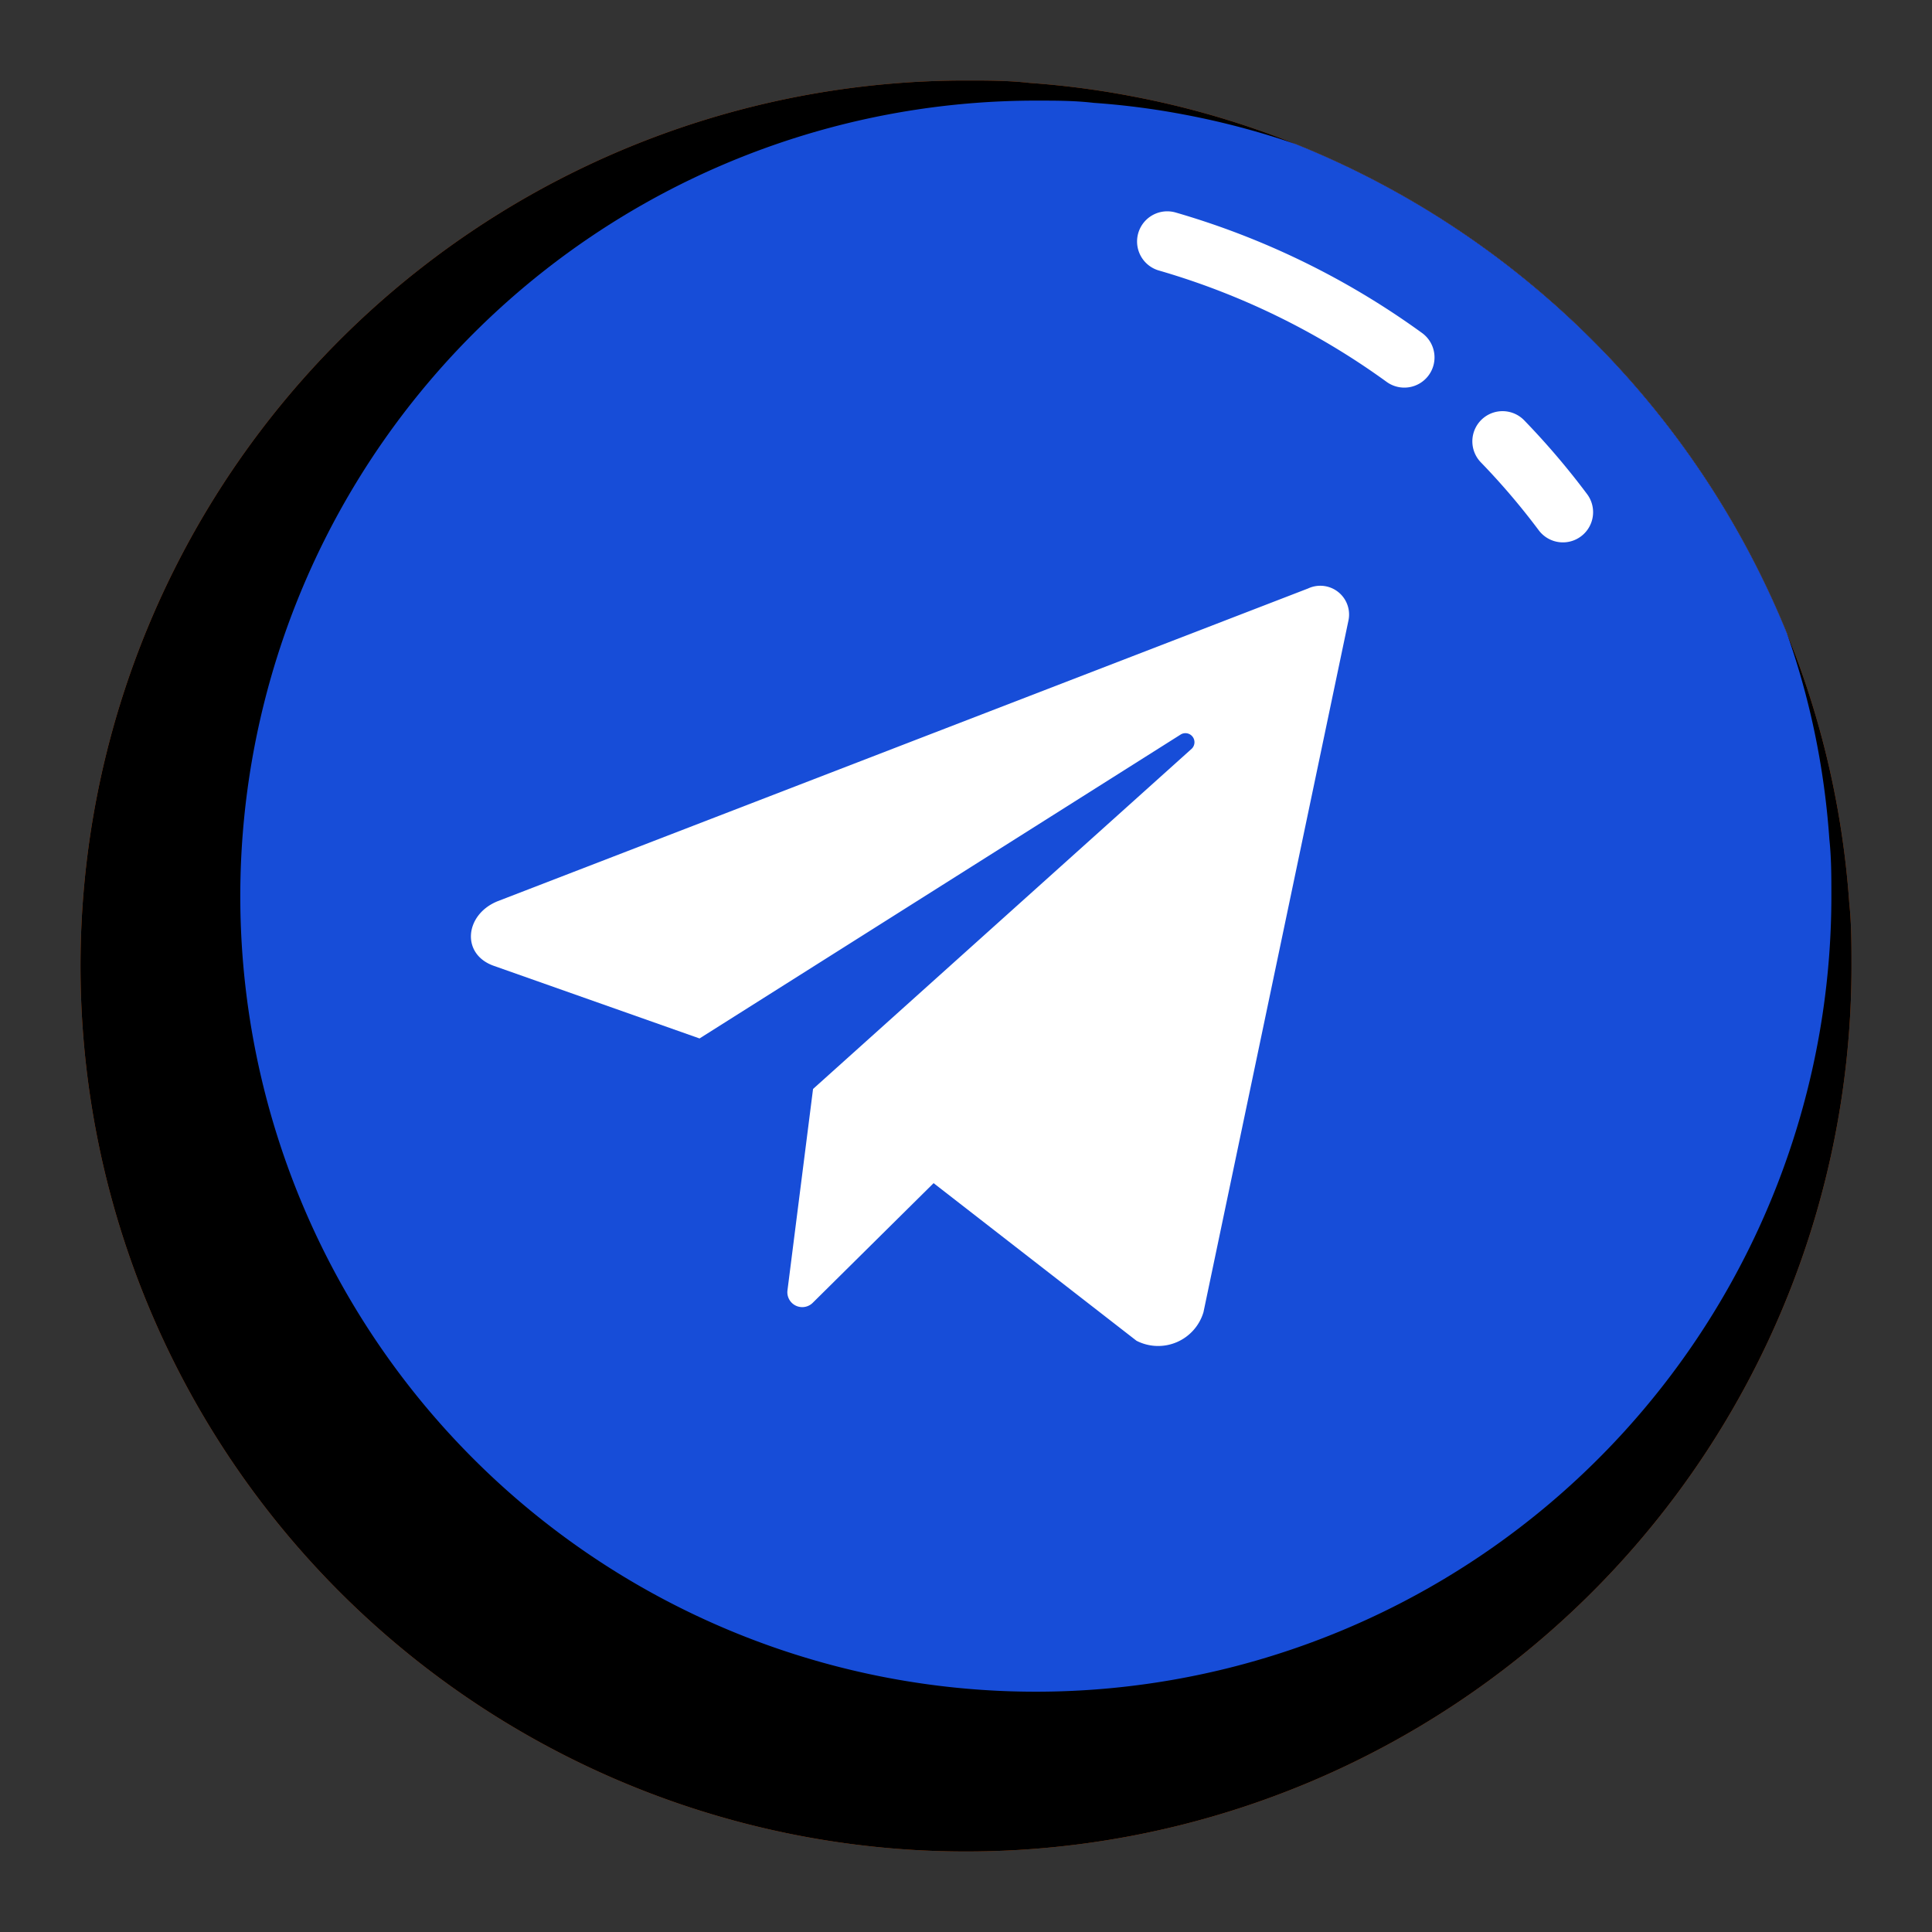
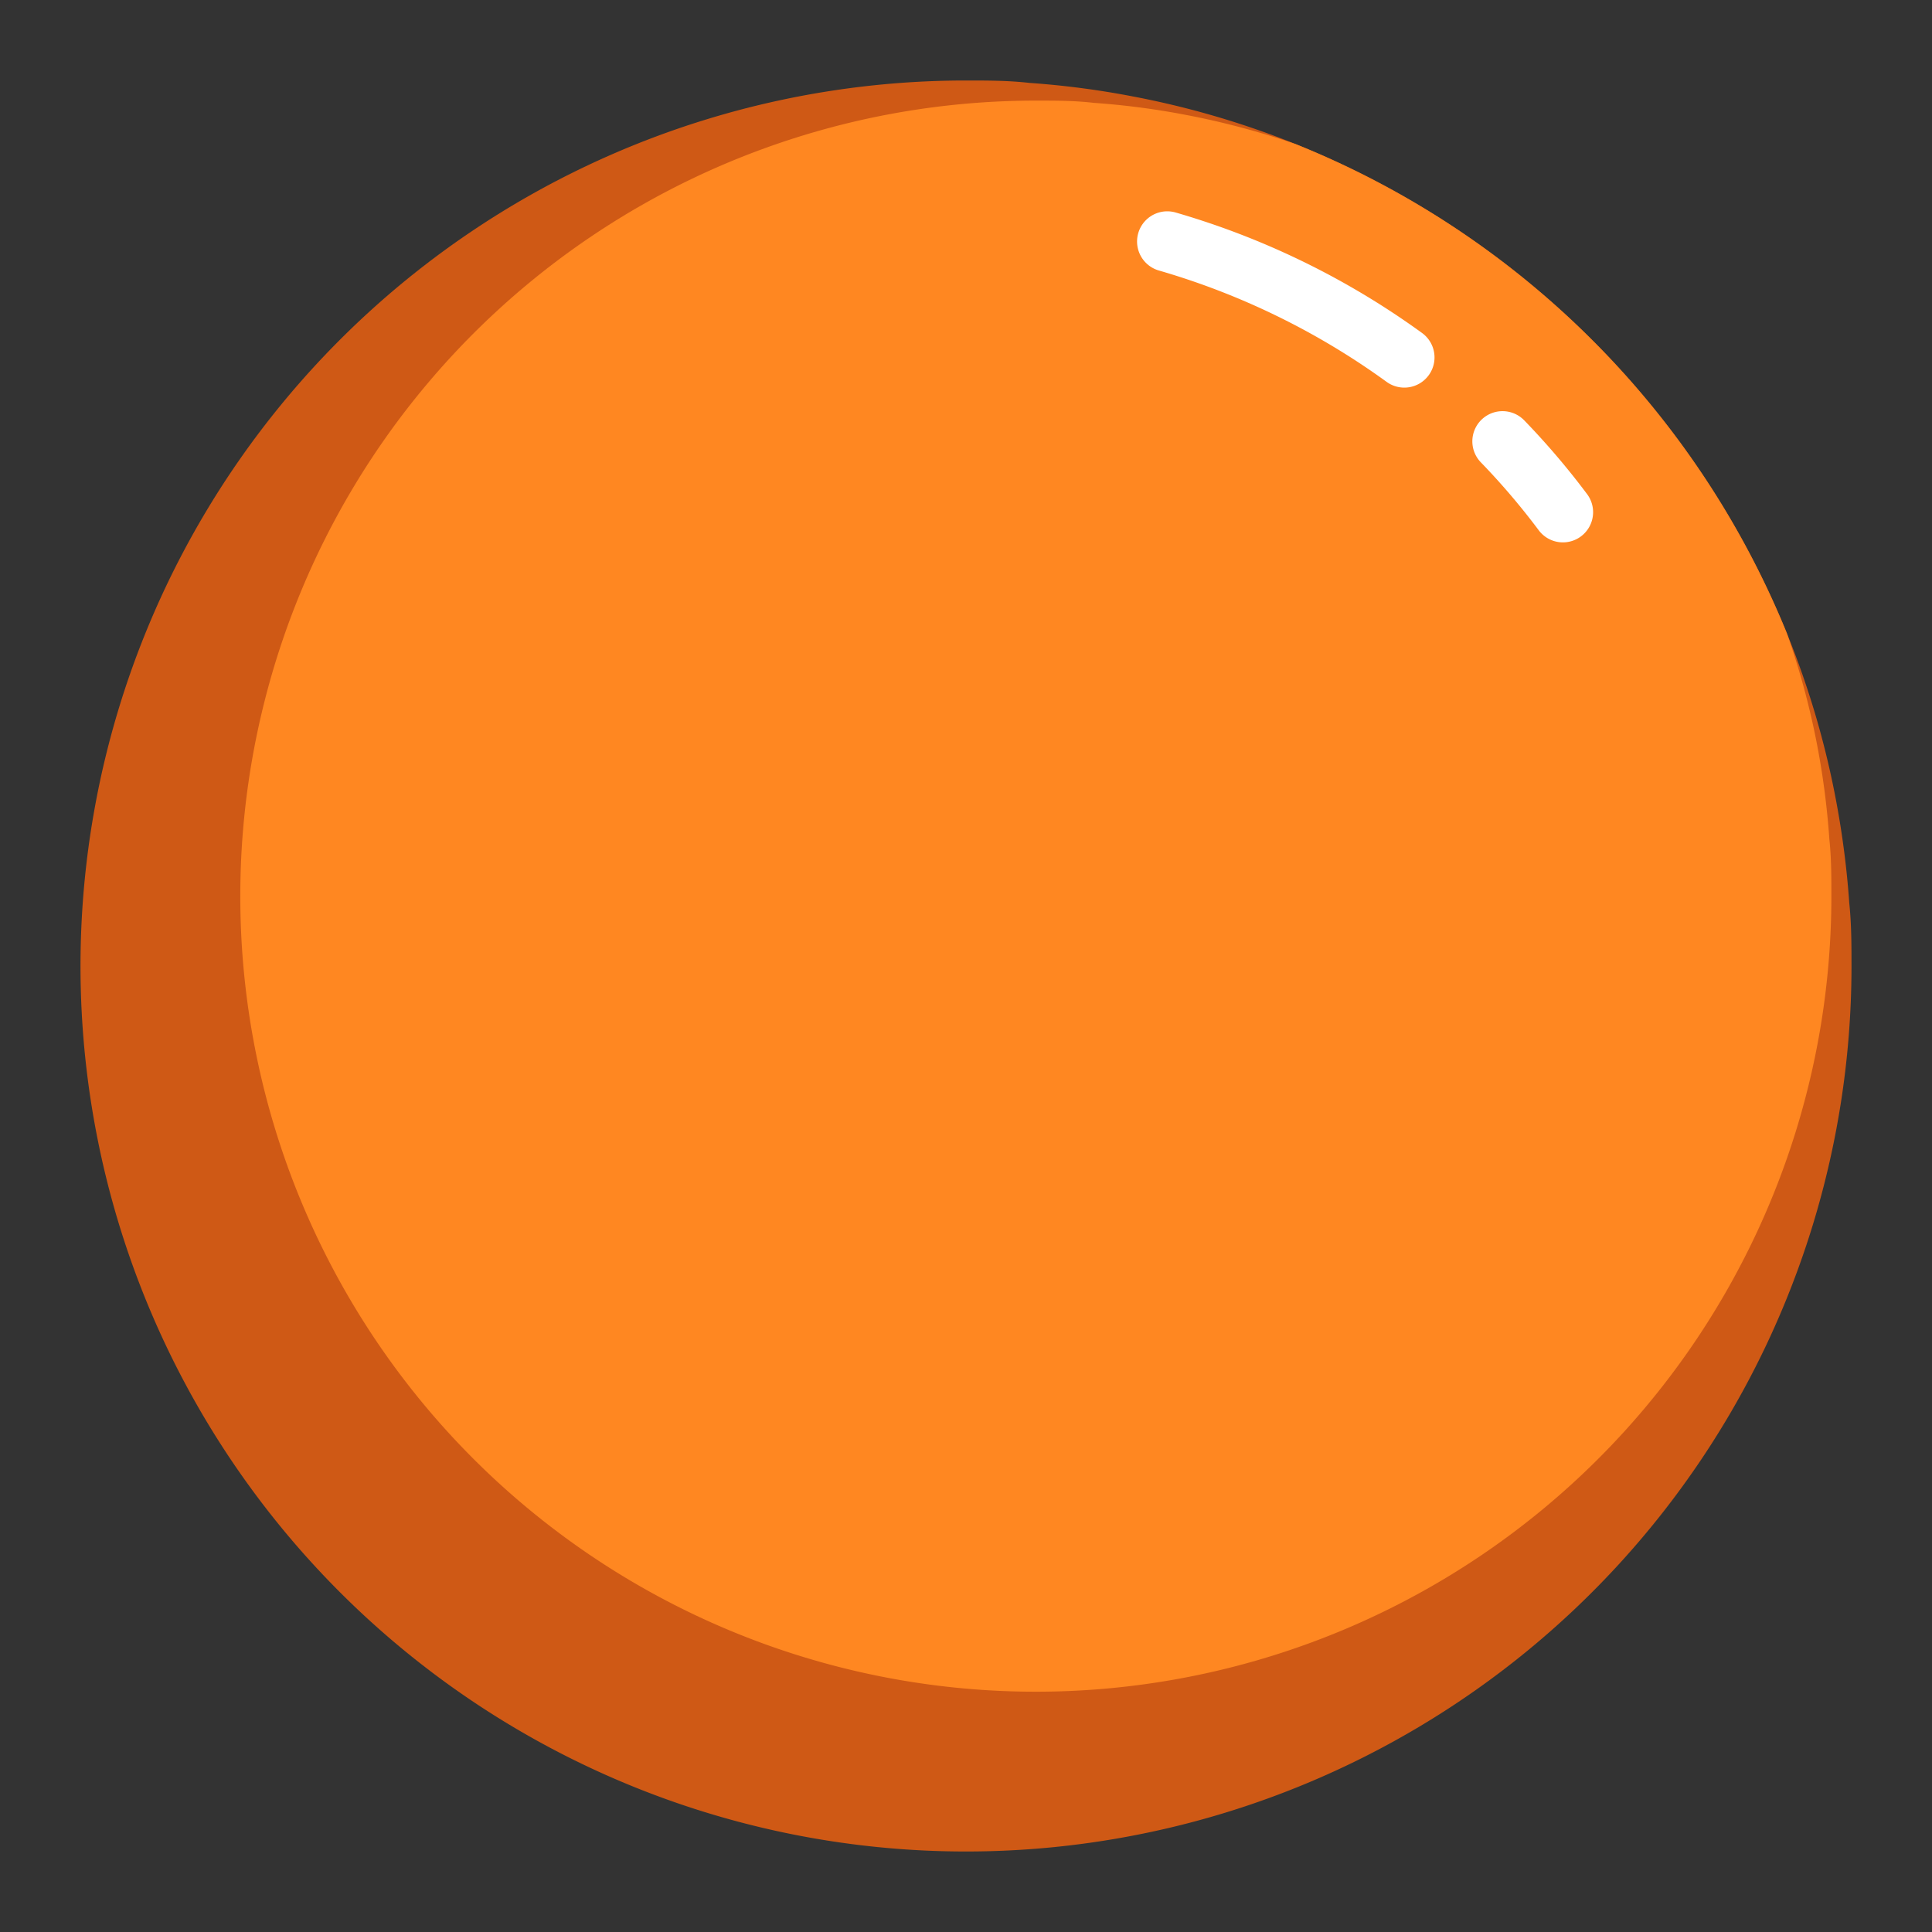
<svg xmlns="http://www.w3.org/2000/svg" data-name="Слой 1" viewBox="0 0 96 96">
  <rect x="0" y="0" width="96" height="96" fill="#333333" stroke="none" />
  <path d="M92 48v.13A44 44 0 1 1 47.87 4H48c1.06 0 2.11 0 3.16.12a42.89 42.89 0 0 1 5.12.67 43.39 43.39 0 0 1 8.1 2.37 44.13 44.13 0 0 1 24.41 24.31 43.22 43.22 0 0 1 2.43 8.24 44 44 0 0 1 .67 5.17C92 45.92 92 47 92 48Z" fill="#cf5915" class="fill-cf5915" />
  <path d="M91 44.5v.12A39.53 39.53 0 1 1 51.38 5h.12c1 0 1.89 0 2.84.11a38.38 38.38 0 0 1 4.59.6 39.33 39.33 0 0 1 5.45 1.45 44.13 44.13 0 0 1 24.41 24.31 38.33 38.33 0 0 1 1.51 5.59 39.22 39.22 0 0 1 .6 4.64c.1.93.1 1.87.1 2.8Z" fill="#ff8721" class="fill-ff8721" />
  <path d="M74.66 21.93a36.47 36.47 0 0 1 3 3.52M58 12a38.11 38.11 0 0 1 11.78 5.76" fill="none" stroke="#ffffff" stroke-linecap="round" stroke-linejoin="round" stroke-width="3px" class="stroke-ffffff" />
-   <path d="M92 48v.13A44 44 0 1 1 47.87 4H48c1.06 0 2.11 0 3.16.12a42.89 42.89 0 0 1 5.12.67 43.39 43.39 0 0 1 8.1 2.37 44.13 44.13 0 0 1 24.41 24.31 43.22 43.22 0 0 1 2.43 8.24 44 44 0 0 1 .67 5.17C92 45.92 92 47 92 48Z" fill="#000000" class="fill-1d78b5" />
-   <path d="M91 44.5v.12A39.53 39.53 0 1 1 51.38 5h.12c1 0 1.89 0 2.84.11a38.38 38.38 0 0 1 4.59.6 39.33 39.33 0 0 1 5.45 1.45 44.13 44.13 0 0 1 24.41 24.31 38.33 38.33 0 0 1 1.51 5.59 39.22 39.22 0 0 1 .6 4.64c.1.93.1 1.87.1 2.8Z" fill="#174dd8" class="fill-2fa8df" />
-   <path d="M74.66 21.93a36.47 36.47 0 0 1 3 3.52M58 12a38.11 38.11 0 0 1 11.78 5.76" fill="none" stroke="#ffffff" stroke-linecap="round" stroke-linejoin="round" stroke-width="3px" class="stroke-ffffff" />
-   <path d="M65 29.24 24.73 44.78c-1.64.66-1.84 2.65-.17 3.22l10.2 3.6 23.92-15.11a.45.45 0 0 1 .54.71L40.4 54.11l-1.27 10a.74.74 0 0 0 1.26.62l6-5.94 10.08 7.83a2.35 2.35 0 0 0 3.33-1.42L67 30.85a1.43 1.43 0 0 0-2-1.61Z" fill="#ffffff" class="fill-ffffff" />
</svg>